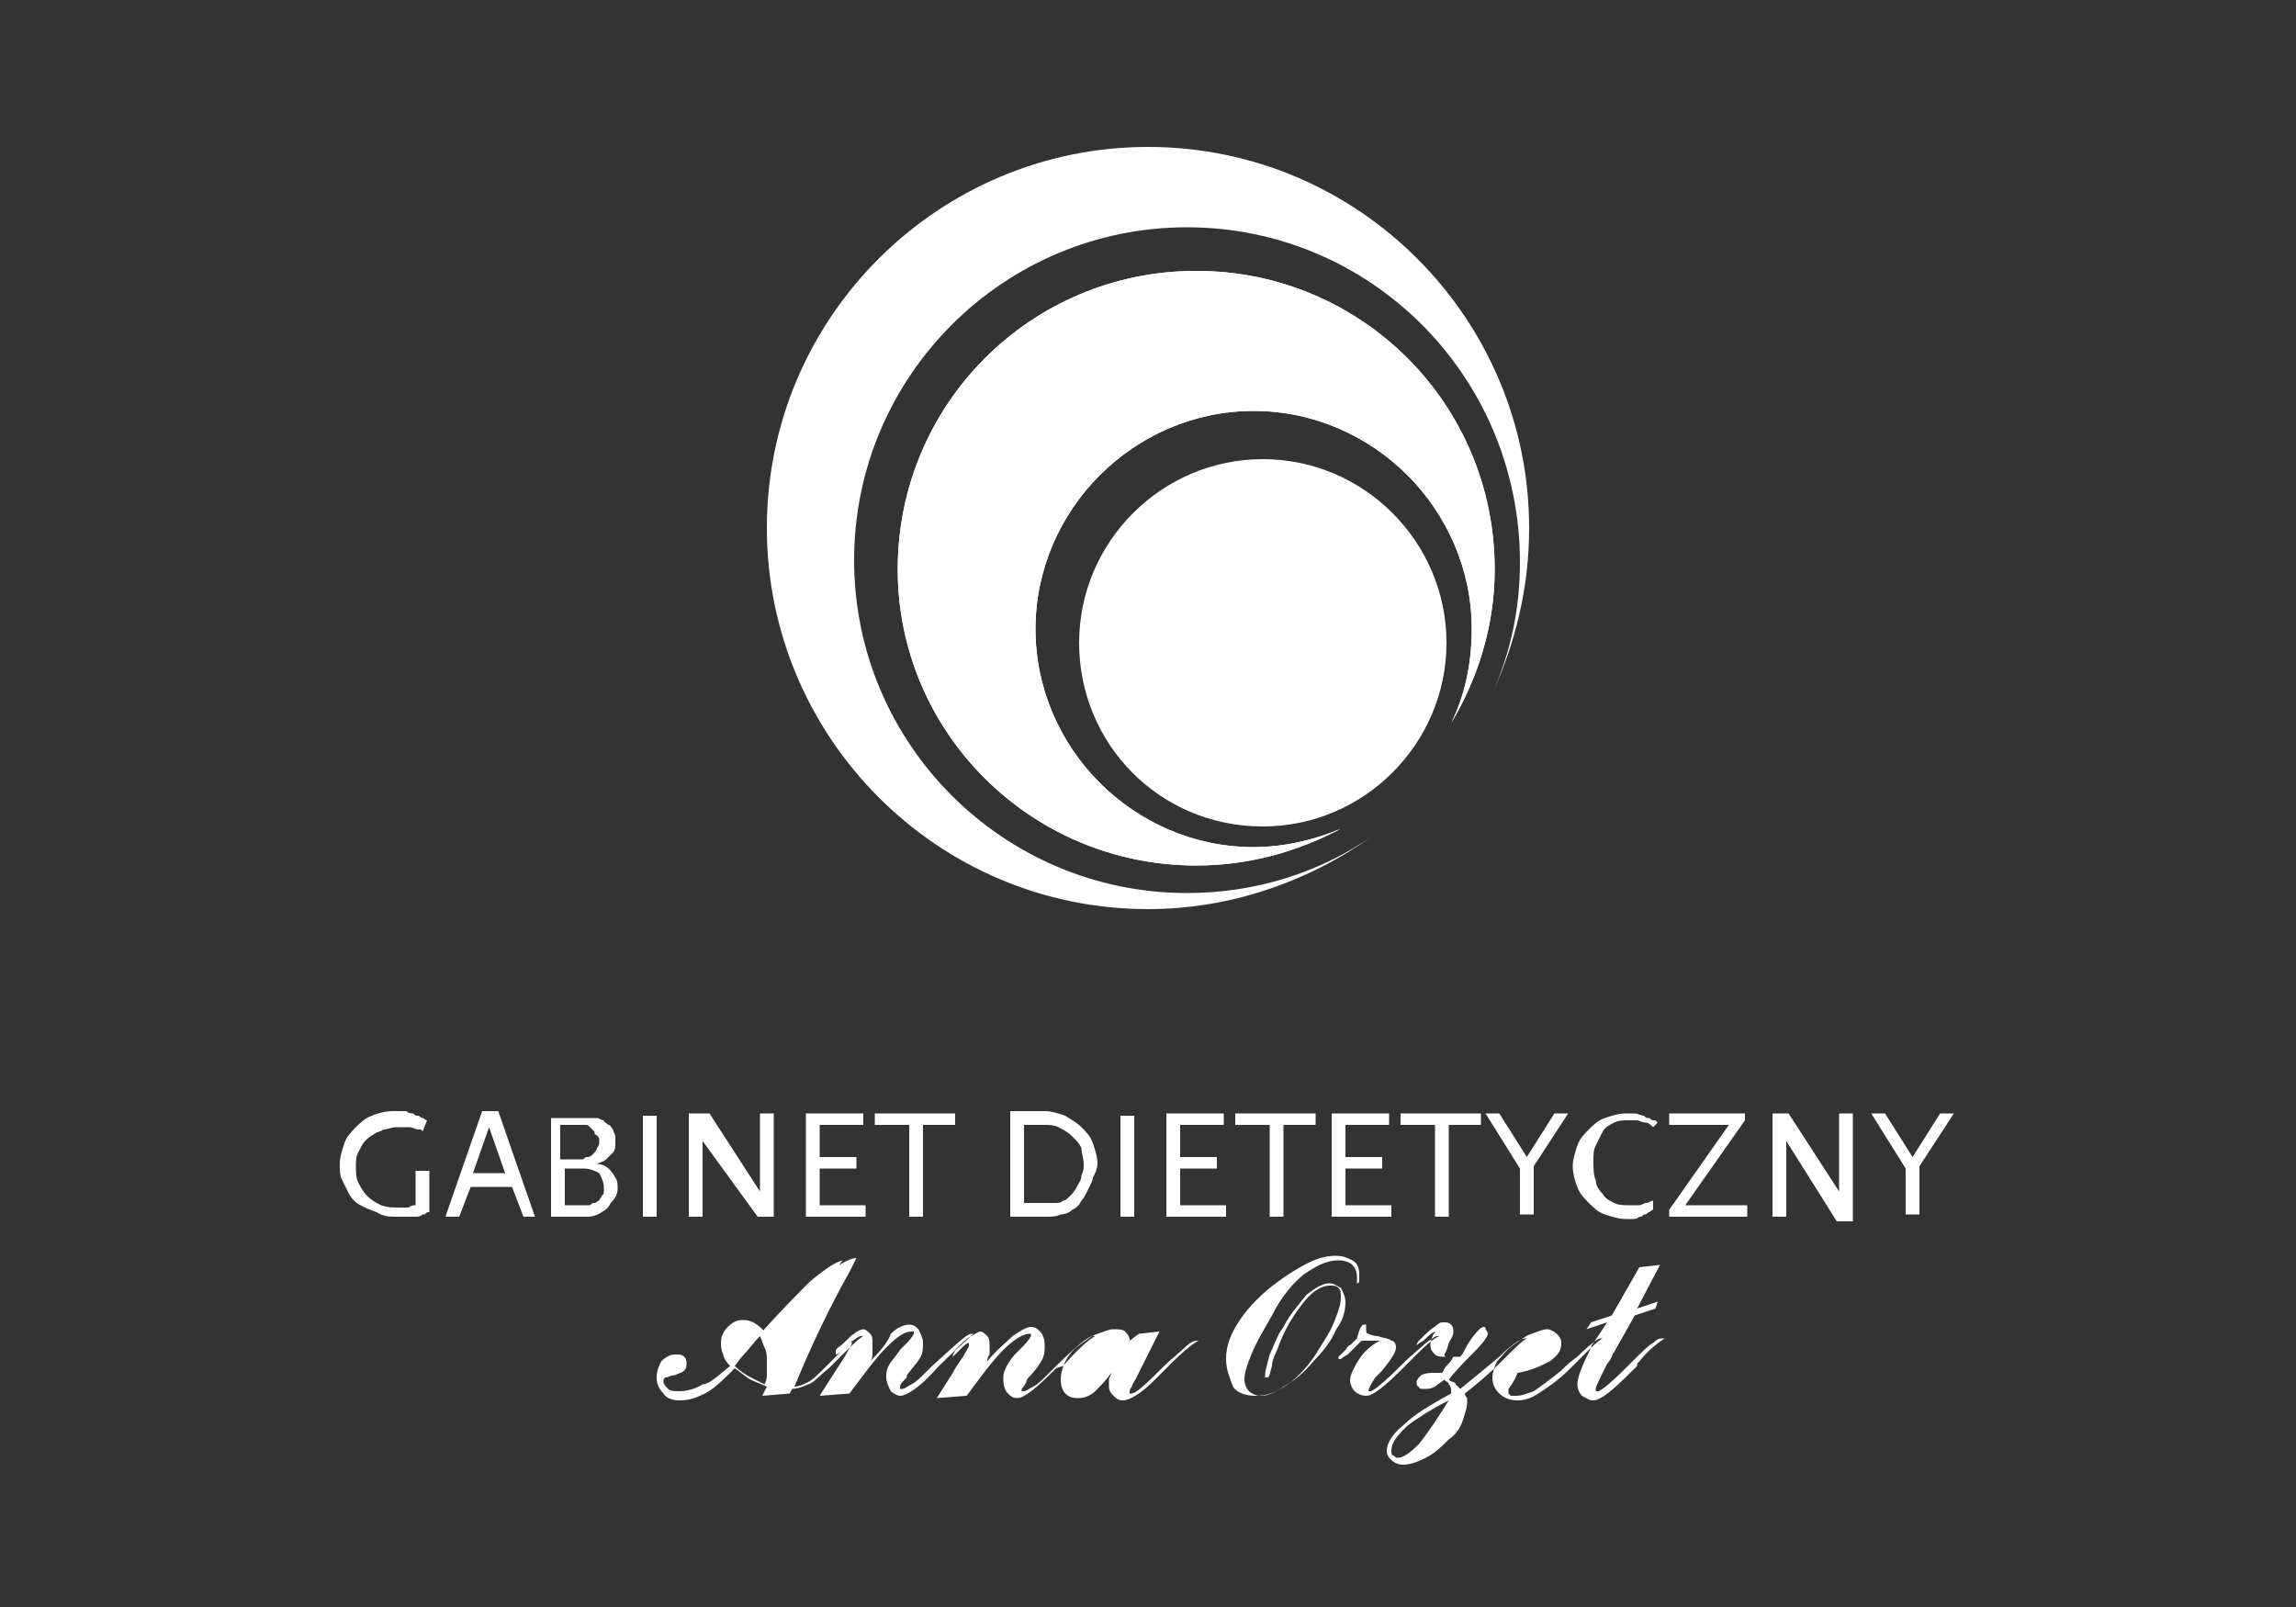
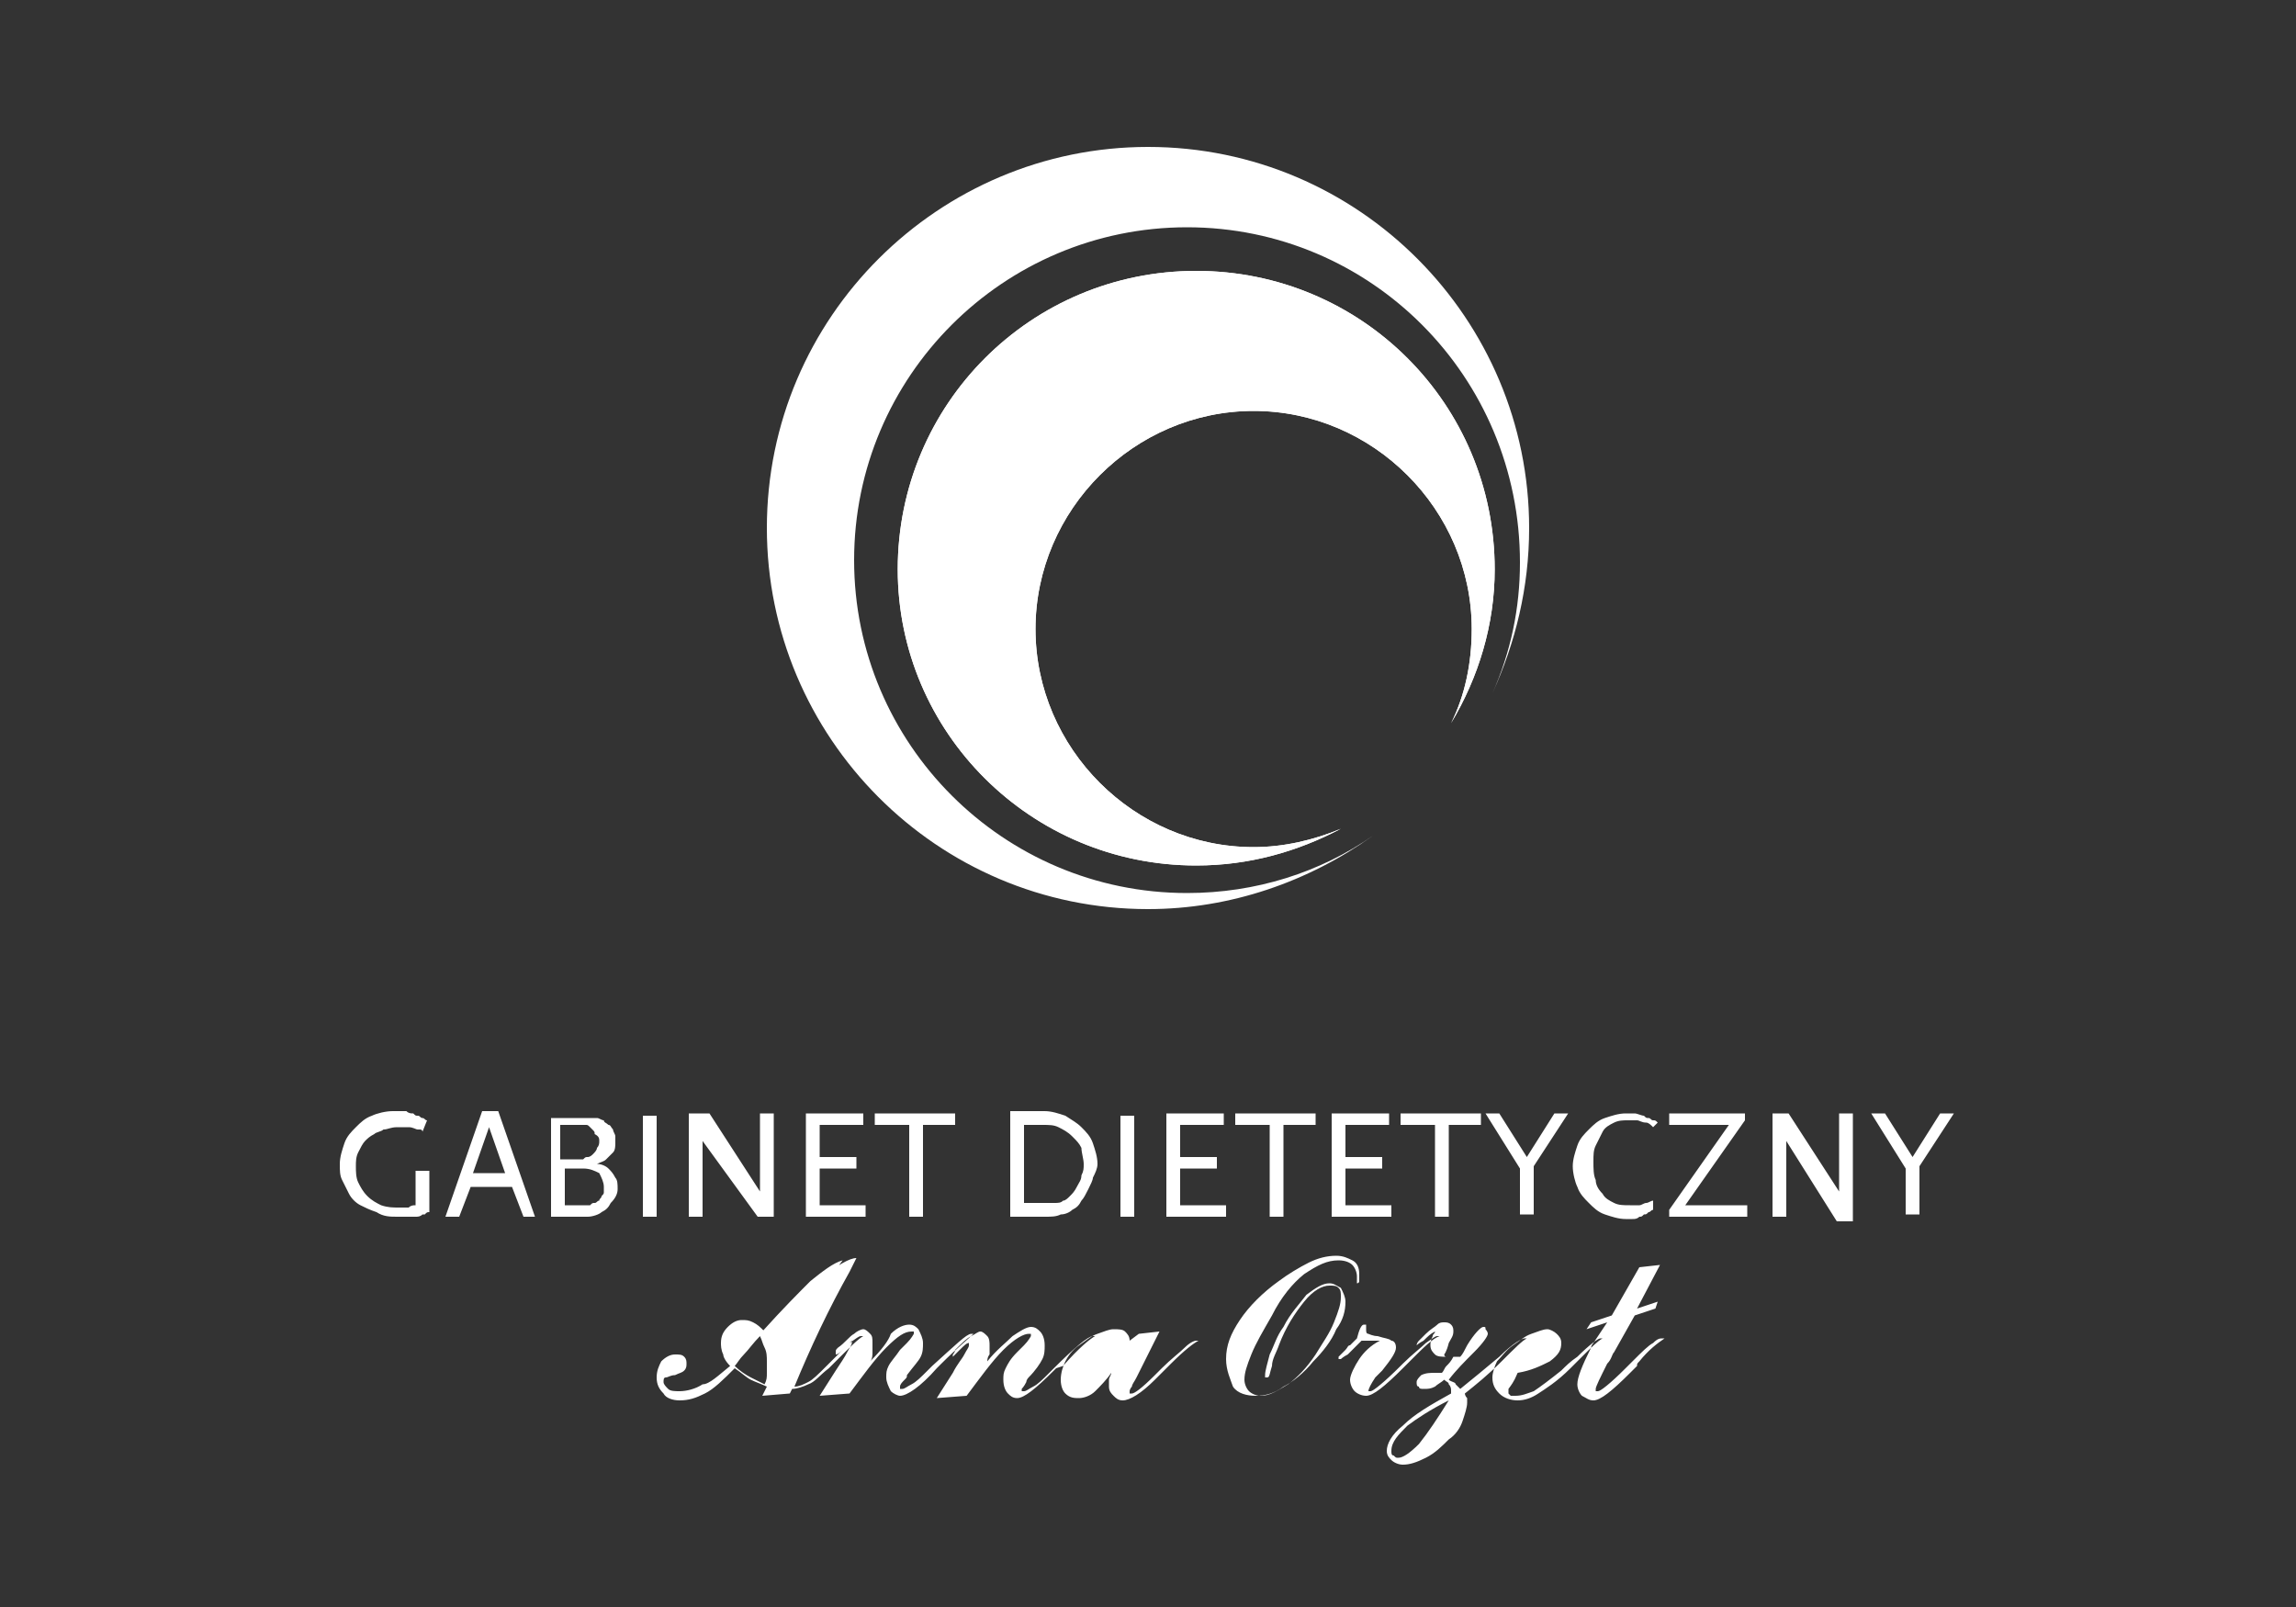
<svg xmlns="http://www.w3.org/2000/svg" version="1.1" x="0px" y="0px" viewBox="0 0 100 70" style="enable-background:new 0 0 100 70;" xml:space="preserve">
  <rect x="0" y="0" width="100" height="70" fill="#333333" stroke="none" />
  <style type="text/css">
	.st0{display:none;}
	.st1{display:inline;}
	.st2{fill:#FFFFFF;}
	.st3{fill-rule:evenodd;clip-rule:evenodd;fill:#FFFFFF;}
</style>
  <g id="Warstwa_1" class="st0">
    <rect x="0.1" y="0" class="st1" width="99.9" height="70.1" />
  </g>
  <g id="Warstwa_2">
    <g>
      <path class="st2" d="M18.7,52.8V51h-0.6v1.5c-0.1,0-0.2,0-0.3,0.1c-0.1,0-0.2,0-0.2,0c-0.1,0-0.1,0-0.2,0c-0.3,0-0.5,0-0.8-0.1    c-0.2-0.1-0.4-0.2-0.6-0.4c-0.2-0.2-0.3-0.4-0.4-0.6c-0.1-0.2-0.1-0.5-0.1-0.7c0-0.2,0-0.4,0.1-0.6c0.1-0.2,0.2-0.4,0.3-0.5    c0.1-0.1,0.2-0.2,0.4-0.3c0.1-0.1,0.3-0.1,0.4-0.2c0.2,0,0.3-0.1,0.6-0.1c0.2,0,0.4,0,0.5,0c0.2,0,0.3,0.1,0.4,0.1    c0,0,0.1,0,0.1,0c0,0,0.1,0,0.1,0.1l0.2-0.5c-0.1,0-0.1-0.1-0.2-0.1c-0.1,0-0.1-0.1-0.2-0.1c-0.1,0-0.1,0-0.2-0.1    c-0.1,0-0.2,0-0.3-0.1c-0.1,0-0.2,0-0.3,0c-0.1,0-0.2,0-0.3,0c-0.3,0-0.7,0.1-0.9,0.2c-0.3,0.1-0.5,0.3-0.7,0.5    c-0.2,0.2-0.4,0.4-0.5,0.7c-0.1,0.3-0.2,0.6-0.2,0.9c0,0.3,0,0.5,0.1,0.7c0.1,0.2,0.2,0.4,0.3,0.6c0.1,0.2,0.3,0.4,0.5,0.5    c0.2,0.1,0.4,0.2,0.7,0.3C16.7,53,17,53,17.3,53c0.1,0,0.3,0,0.4,0c0.1,0,0.3,0,0.4,0c0.1,0,0.2,0,0.3-0.1c0,0,0.1,0,0.1,0    C18.6,52.8,18.6,52.8,18.7,52.8L18.7,52.8z M23.3,53l-1.6-4.6H21L19.4,53H20l0.5-1.3h1.8l0.5,1.3H23.3L23.3,53z M22,51.1h-1.4    l0.7-2L22,51.1L22,51.1z M26.9,51.8c0-0.2,0-0.4-0.1-0.5c-0.1-0.2-0.2-0.3-0.3-0.4c-0.1-0.1-0.3-0.2-0.5-0.2    c0.2-0.1,0.3-0.1,0.4-0.2c0.1-0.1,0.2-0.2,0.3-0.3c0.1-0.1,0.1-0.3,0.1-0.4c0-0.1,0-0.2,0-0.3c0-0.1-0.1-0.2-0.1-0.3    c-0.1-0.1-0.1-0.2-0.2-0.2c-0.1-0.1-0.2-0.1-0.2-0.2c-0.1,0-0.2-0.1-0.3-0.1c-0.1,0-0.2,0-0.4,0H24V53h1.6c0.2,0,0.5-0.1,0.6-0.2    c0.2-0.1,0.3-0.2,0.4-0.4C26.8,52.2,26.9,52,26.9,51.8L26.9,51.8z M26.3,51.7c0,0.1,0,0.2,0,0.2c0,0.1,0,0.1-0.1,0.2    c0,0.1-0.1,0.1-0.1,0.2c-0.1,0-0.1,0.1-0.2,0.1c-0.1,0-0.1,0-0.2,0.1c-0.1,0-0.2,0-0.3,0h-0.8v-1.6h0.8c0.3,0,0.5,0.1,0.7,0.2    C26.2,51.3,26.3,51.5,26.3,51.7L26.3,51.7z M26.1,49.7c0,0.1,0,0.2-0.1,0.3c0,0.1-0.1,0.2-0.2,0.3c0,0-0.1,0.1-0.2,0.1    c-0.1,0-0.1,0-0.2,0.1c-0.1,0-0.2,0-0.3,0h-0.7V49h0.8c0.1,0,0.2,0,0.3,0s0.1,0,0.2,0.1c0,0,0.1,0.1,0.1,0.1    c0.1,0.1,0.1,0.1,0.1,0.2C26.1,49.5,26.1,49.6,26.1,49.7L26.1,49.7z M28.6,53v-4.4H28V53H28.6L28.6,53z M33.7,53v-4.5h-0.6v3.8    c0,0,0,0,0,0c0,0,0,0,0,0c0,0,0-0.1,0-0.1c0,0,0,0,0-0.1c0,0,0,0,0-0.1c0,0,0,0,0-0.1c0,0,0,0,0,0l-2.2-3.4H30V53h0.6v-3.8    c0,0,0,0.1,0,0.1c0,0,0,0,0,0.1c0,0,0,0,0,0c0,0,0,0,0,0.1c0,0,0,0.1,0,0.1c0,0,0,0,0,0.1L33,53H33.7L33.7,53z M37.7,53v-0.5h-2    v-1.6h1.6v-0.5h-1.6V49h1.9v-0.5h-2.5V53H37.7L37.7,53z M41.6,49v-0.5h-3.5V49h1.5v4h0.6v-4H41.6L41.6,49z M47.8,50.7    c0-0.3-0.1-0.6-0.2-0.9c-0.1-0.3-0.3-0.5-0.5-0.7c-0.2-0.2-0.4-0.3-0.7-0.5c-0.3-0.1-0.6-0.2-0.9-0.2h-1.5V53h1.5    c0.3,0,0.5,0,0.7-0.1c0.2,0,0.4-0.1,0.5-0.2c0.2-0.1,0.3-0.2,0.4-0.4c0.1-0.1,0.2-0.3,0.3-0.5c0.1-0.2,0.2-0.4,0.2-0.5    C47.7,51.1,47.8,50.9,47.8,50.7L47.8,50.7z M47.2,50.7c0,0.2,0,0.3-0.1,0.5c0,0.2-0.1,0.3-0.2,0.5s-0.2,0.3-0.3,0.4    c-0.1,0.1-0.2,0.2-0.3,0.2c-0.1,0.1-0.2,0.1-0.4,0.1c-0.1,0-0.3,0-0.5,0h-0.8V49h0.8c0.3,0,0.5,0,0.7,0.1c0.2,0.1,0.4,0.2,0.6,0.4    c0.2,0.2,0.3,0.3,0.4,0.5C47.1,50.2,47.2,50.5,47.2,50.7L47.2,50.7z M49.4,53v-4.4h-0.6V53H49.4L49.4,53z M53.4,53v-0.5h-2v-1.6    H53v-0.5h-1.6V49h1.9v-0.5h-2.5V53H53.4L53.4,53z M57.3,49v-0.5h-3.5V49h1.5v4h0.6v-4H57.3L57.3,49z M60.6,53v-0.5h-2v-1.6h1.6    v-0.5h-1.6V49h1.9v-0.5h-2.5V53H60.6L60.6,53z M64.5,49v-0.5H61V49h1.5v4h0.6v-4H64.5L64.5,49z M68.3,48.5h-0.6l-1.2,1.9l-1.2-1.9    h-0.6l1.5,2.4v2h0.6v-2.1L68.3,48.5L68.3,48.5z M72.2,48.9c-0.1-0.1-0.1-0.1-0.2-0.1c-0.1,0-0.1-0.1-0.2-0.1c-0.1,0-0.1,0-0.2-0.1    c-0.1,0-0.3-0.1-0.4-0.1c-0.1,0-0.3,0-0.4,0c-0.3,0-0.6,0.1-0.9,0.2c-0.3,0.1-0.5,0.3-0.7,0.5c-0.2,0.2-0.4,0.4-0.5,0.7    c-0.1,0.3-0.2,0.6-0.2,0.9c0,0.3,0.1,0.7,0.2,0.9c0.1,0.3,0.3,0.5,0.5,0.7c0.2,0.2,0.4,0.4,0.7,0.5c0.3,0.1,0.6,0.2,0.9,0.2    c0.1,0,0.2,0,0.3,0c0.1,0,0.2,0,0.3-0.1c0.1,0,0.1,0,0.2-0.1c0.1,0,0.1,0,0.2-0.1c0.1,0,0.1-0.1,0.2-0.1L72,52.3    c-0.1,0-0.2,0.1-0.3,0.1s-0.2,0.1-0.3,0.1c-0.1,0-0.2,0-0.4,0c-0.3,0-0.5,0-0.7-0.1c-0.2-0.1-0.4-0.2-0.5-0.4    c-0.2-0.2-0.3-0.4-0.3-0.6c-0.1-0.2-0.1-0.5-0.1-0.8c0-0.3,0-0.5,0.1-0.7c0.1-0.2,0.2-0.4,0.3-0.6c0.1-0.2,0.3-0.3,0.5-0.4    c0.2-0.1,0.4-0.1,0.6-0.1c0.1,0,0.3,0,0.4,0c0.1,0,0.2,0.1,0.4,0.1c0.1,0,0.2,0.1,0.3,0.2L72.2,48.9L72.2,48.9z M76.1,53v-0.5    h-2.7l2.6-3.7v-0.3h-3.3V49h2.6l-2.6,3.7V53H76.1L76.1,53z M80.7,53v-4.5h-0.6v3.8c0,0,0,0,0,0c0,0,0,0,0,0c0,0,0-0.1,0-0.1    c0,0,0,0,0-0.1c0,0,0,0,0-0.1c0,0,0,0,0-0.1c0,0,0,0,0,0l-2.2-3.4h-0.7V53h0.6v-3.8c0,0,0,0.1,0,0.1c0,0,0,0,0,0.1c0,0,0,0,0,0    c0,0,0,0,0,0.1c0,0,0,0.1,0,0.1c0,0,0,0,0,0.1l2.2,3.5H80.7L80.7,53z M85.1,48.5h-0.6l-1.2,1.9l-1.2-1.9h-0.6l1.5,2.4v2h0.6v-2.1    L85.1,48.5z" />
-       <path class="st2" d="M32,59.5c0.2,0.2,0.5,0.4,0.7,0.5c0.2,0.1,0.4,0.2,0.6,0.3c0.1-0.2,0.1-0.3,0.1-0.5c0-0.2,0-0.3,0-0.5    c0-0.2,0-0.4-0.1-0.6c-0.1-0.2-0.1-0.3-0.2-0.5c-0.3,0.3-0.5,0.6-0.7,0.8C32.2,59.2,32.1,59.4,32,59.5L32,59.5z M31.9,59.3    c-0.1-0.1-0.1-0.2-0.2-0.2c0-0.1-0.1-0.2-0.1-0.3c0-0.2,0.1-0.5,0.3-0.7c0.2-0.2,0.4-0.3,0.6-0.3c0.1,0,0.2,0,0.2,0.1    c0.1,0,0.1,0.1,0.2,0.2c-0.2,0.2-0.4,0.4-0.6,0.6C32.3,58.9,32.1,59.1,31.9,59.3L31.9,59.3z M33.6,59.7L33.6,59.7    c0-0.3,0-0.4,0-0.5c0-0.2,0-0.4-0.1-0.6c-0.1-0.2-0.2-0.4-0.3-0.6c0.9-1,1.6-1.7,2.1-2.2c0.5-0.4,1-0.8,1.4-0.9    c-0.6,0.8-1.1,1.6-1.6,2.4C34.6,58.1,34.1,58.9,33.6,59.7L33.6,59.7z M31.8,59.5c-0.2-0.2-0.3-0.4-0.3-0.5    c-0.1-0.2-0.1-0.4-0.1-0.5c0-0.3,0.1-0.5,0.3-0.7c0.2-0.2,0.4-0.3,0.6-0.3c0.2,0,0.3,0,0.5,0.1c0.2,0.1,0.3,0.2,0.5,0.4    c0.9-1,1.7-1.7,2.4-2.3c0.8-0.6,1.3-0.9,1.6-0.9c0,0,0,0,0,0c0,0,0,0,0,0c0,0-0.1,0.2-0.3,0.6c-0.9,1.6-1.7,3.3-2.4,5    c0.2,0,0.4-0.1,0.6-0.2c0.2-0.1,0.4-0.3,0.8-0.7c0.4-0.4,0.8-0.8,1-1c0.3-0.2,0.4-0.3,0.5-0.3c0,0,0,0,0,0c0,0,0,0,0.1,0    c-0.2,0.1-0.6,0.5-1.1,1c-0.2,0.2-0.3,0.3-0.4,0.4c-0.4,0.3-0.6,0.6-0.9,0.7c-0.2,0.1-0.5,0.2-0.7,0.2l-0.1,0.2l-1.2,0.1l0.2-0.4    c-0.2-0.1-0.5-0.2-0.7-0.3c-0.2-0.1-0.4-0.3-0.7-0.5c-0.5,0.5-0.9,0.9-1.3,1.1c-0.4,0.2-0.7,0.3-1.1,0.3c-0.3,0-0.6-0.1-0.7-0.3    c-0.2-0.2-0.3-0.4-0.3-0.7c0-0.3,0.1-0.5,0.2-0.7c0.2-0.2,0.4-0.3,0.6-0.3c0.2,0,0.3,0,0.4,0.1c0.1,0.1,0.1,0.2,0.1,0.3    c0,0.1,0,0.2-0.1,0.3c-0.1,0.1-0.2,0.1-0.4,0.2c-0.2,0-0.3,0.1-0.4,0.1c-0.1,0-0.1,0.1-0.1,0.2c0,0.1,0.1,0.2,0.2,0.3    c0.1,0.1,0.3,0.1,0.5,0.1c0.3,0,0.7-0.1,1-0.3C30.9,60.3,31.3,59.9,31.8,59.5L31.8,59.5z M37.9,59.3c0.1-0.1,0.1-0.3,0.1-0.4    c0-0.1,0-0.3,0-0.4c0-0.2,0-0.3-0.1-0.4c-0.1-0.1-0.2-0.2-0.3-0.2c-0.1,0-0.3,0.1-0.4,0.2c-0.2,0.1-0.4,0.4-0.7,0.6    c-0.1,0.1-0.1,0.1-0.1,0.2c0,0,0,0.1,0,0.1c0,0,0,0,0,0c0,0,0,0,0,0c0.1,0,0.2-0.1,0.4-0.3c0.2-0.2,0.3-0.3,0.3-0.3c0,0,0,0,0,0    c0,0,0,0,0,0.1c0,0.1-0.1,0.2-0.2,0.4c-0.1,0.2-0.3,0.5-0.5,0.8l-0.7,1.1l1.3-0.1c0.6-0.8,1.1-1.5,1.6-2c0.5-0.5,0.8-0.7,1.1-0.7    c0,0,0.1,0,0.1,0c0,0,0,0,0,0.1c0,0-0.1,0.2-0.3,0.4c-0.1,0.1-0.2,0.2-0.3,0.3c-0.2,0.3-0.4,0.5-0.5,0.7c-0.1,0.2-0.1,0.3-0.1,0.5    c0,0.2,0.1,0.4,0.2,0.6c0.1,0.1,0.3,0.2,0.4,0.2c0.3,0,0.9-0.4,1.6-1.2l0.1-0.1l0.1-0.1c0.7-0.7,1.2-1.1,1.4-1.3c0,0,0,0,0,0    c0,0-0.1,0-0.1,0c-0.2,0-0.7,0.5-1.7,1.4l-0.2,0.2c-0.3,0.3-0.5,0.5-0.7,0.6c-0.2,0.1-0.3,0.2-0.4,0.2c0,0-0.1,0-0.1,0    c0,0,0,0,0-0.1c0-0.1,0.1-0.2,0.2-0.3c0.1-0.1,0.1-0.1,0.1-0.2c0.3-0.4,0.5-0.6,0.6-0.8c0.1-0.2,0.1-0.4,0.1-0.6    c0-0.2-0.1-0.4-0.2-0.6c-0.1-0.1-0.2-0.2-0.4-0.2c-0.2,0-0.5,0.1-0.8,0.4C38.7,58.4,38.4,58.8,37.9,59.3L37.9,59.3z M43,59.3    c0.4-0.5,0.8-0.8,1.1-1.1c0.3-0.2,0.6-0.4,0.8-0.4c0.2,0,0.3,0.1,0.4,0.2c0.1,0.1,0.2,0.3,0.2,0.6c0,0.2,0,0.4-0.1,0.6    c-0.1,0.2-0.3,0.5-0.6,0.8c0,0-0.1,0.1-0.1,0.2c-0.1,0.2-0.2,0.3-0.2,0.3c0,0,0,0,0,0.1c0,0,0,0,0.1,0c0.1,0,0.2-0.1,0.4-0.2    c0.2-0.1,0.4-0.3,0.7-0.6l0.2-0.2c0.9-0.9,1.5-1.4,1.7-1.4c0,0,0,0,0.1,0c0,0,0,0,0,0c-0.2,0.1-0.7,0.5-1.4,1.3L46,59.6l-0.1,0.1    c-0.8,0.8-1.3,1.2-1.6,1.2c-0.2,0-0.3-0.1-0.4-0.2c-0.1-0.1-0.2-0.3-0.2-0.6c0-0.2,0-0.3,0.1-0.5c0.1-0.2,0.2-0.4,0.5-0.7    c0.1-0.1,0.2-0.2,0.3-0.3c0.2-0.2,0.3-0.4,0.3-0.4c0,0,0,0,0-0.1c0,0,0,0-0.1,0c-0.2,0-0.6,0.2-1.1,0.7c-0.5,0.5-1,1.2-1.6,2    l-1.3,0.1l0.7-1.1c0.2-0.4,0.4-0.6,0.5-0.8c0.1-0.2,0.2-0.3,0.2-0.4c0,0,0-0.1,0-0.1c0,0,0,0,0,0c-0.1,0-0.2,0.1-0.4,0.3    c-0.2,0.2-0.3,0.3-0.3,0.3c0,0,0,0,0,0c0,0,0,0,0,0c0,0,0-0.1,0-0.1c0,0,0.1-0.1,0.1-0.2c0.3-0.3,0.5-0.5,0.7-0.6    c0.2-0.1,0.3-0.2,0.4-0.2c0.1,0,0.2,0.1,0.3,0.2c0.1,0.1,0.1,0.3,0.1,0.4c0,0.1,0,0.3,0,0.4C43.1,59,43,59.1,43,59.3L43,59.3z     M49,58.4c0-0.1,0-0.2-0.1-0.3c-0.1-0.1-0.2-0.1-0.3-0.1c-0.1,0-0.3,0.1-0.4,0.3c-0.2,0.2-0.4,0.4-0.6,0.8    c-0.3,0.4-0.5,0.7-0.6,0.9c-0.1,0.2-0.2,0.4-0.2,0.5c0,0.1,0,0.1,0,0.1c0,0,0.1,0,0.1,0c0.1,0,0.3-0.1,0.5-0.2    c0.2-0.1,0.4-0.3,0.6-0.6c0.3-0.3,0.5-0.6,0.7-0.9C48.9,58.7,49,58.6,49,58.4L49,58.4z M49.2,58.4c0-0.2-0.1-0.3-0.2-0.4    c-0.1-0.1-0.3-0.1-0.5-0.1c-0.2,0-0.4,0.1-0.7,0.2c-0.3,0.1-0.5,0.3-0.8,0.5c-0.3,0.2-0.5,0.5-0.6,0.7c-0.1,0.2-0.2,0.5-0.2,0.8    c0,0.3,0.1,0.5,0.2,0.6c0.2,0.2,0.4,0.2,0.6,0.2c0.2,0,0.5-0.1,0.7-0.3c0.2-0.2,0.5-0.5,0.7-0.8c0,0.1-0.1,0.2-0.1,0.3    c0,0.1,0,0.2,0,0.3c0,0.2,0.1,0.3,0.2,0.4c0.1,0.1,0.2,0.2,0.4,0.2c0.3,0,0.8-0.3,1.4-0.9c0.1-0.1,0.2-0.2,0.3-0.3    c0.1-0.1,0.2-0.2,0.4-0.4c0.6-0.6,1-0.9,1.2-1c0,0,0,0,0,0c0,0-0.1,0-0.1,0c-0.1,0-0.3,0.1-0.5,0.3c-0.2,0.2-0.6,0.5-1,0.9    c-0.1,0.1-0.2,0.2-0.3,0.3c-0.6,0.6-0.9,0.8-1,0.8c0,0-0.1,0-0.1,0c0,0,0-0.1,0-0.1c0,0,0-0.1,0.1-0.2c0-0.1,0.1-0.2,0.2-0.4l1-2    l-0.9,0.1L49.2,58.4L49.2,58.4z M53.4,59.2c0-0.6,0.2-1.1,0.6-1.7c0.4-0.6,1-1.2,1.7-1.7c0.4-0.3,0.9-0.6,1.3-0.8    c0.4-0.2,0.8-0.3,1.2-0.3c0.3,0,0.5,0.1,0.7,0.2c0.2,0.1,0.3,0.3,0.3,0.6c0,0.1,0,0.2,0,0.3c0,0.1-0.1,0.1-0.1,0.1c0,0,0,0,0,0    c0,0,0,0,0-0.1c0,0,0,0,0-0.1c0-0.1,0-0.1,0-0.1c0-0.2-0.1-0.4-0.2-0.5c-0.1-0.1-0.3-0.2-0.6-0.2c-0.5,0-0.9,0.2-1.5,0.6    c-0.5,0.4-1,1-1.4,1.8C55,58,54.7,58.5,54.5,59c-0.2,0.5-0.3,0.8-0.3,1.1c0,0.2,0.1,0.4,0.2,0.5c0.1,0.1,0.3,0.2,0.5,0.2    c0.4,0,0.7-0.2,1.2-0.5c0.4-0.3,0.8-0.7,1.2-1.3c0.3-0.5,0.6-0.9,0.8-1.4c0.2-0.5,0.3-0.8,0.3-1.1c0-0.2,0-0.3-0.1-0.4    C58.2,56,58.1,56,57.9,56c-0.3,0-0.7,0.2-1.1,0.7c-0.4,0.5-0.8,1.1-1.1,1.9c-0.1,0.3-0.3,0.6-0.3,0.9c-0.1,0.3-0.1,0.5-0.2,0.5    c0,0,0,0-0.1,0c0,0,0-0.1,0-0.1c0-0.2,0.1-0.5,0.2-0.9c0.2-0.4,0.3-0.8,0.6-1.2c0.3-0.6,0.7-1,1-1.4c0.4-0.3,0.7-0.5,1-0.5    c0.2,0,0.3,0.1,0.5,0.2c0.1,0.2,0.2,0.4,0.2,0.6c0,0.4-0.1,0.8-0.4,1.2c-0.2,0.5-0.6,1-1,1.4c-0.4,0.5-0.9,0.9-1.3,1.1    c-0.4,0.3-0.8,0.4-1.2,0.4c-0.4,0-0.8-0.1-1-0.4C53.6,60.1,53.4,59.7,53.4,59.2L53.4,59.2z M60.1,58.4c-0.4,0.2-0.7,0.5-0.9,0.8    c-0.2,0.3-0.4,0.7-0.4,0.9c0,0.2,0.1,0.4,0.2,0.5c0.1,0.1,0.3,0.2,0.5,0.2c0.3,0,0.8-0.4,1.6-1.2l0.1-0.1c0.1-0.1,0.2-0.2,0.3-0.3    c0.5-0.5,0.9-0.9,1.2-1c0,0,0,0,0,0c0,0-0.1,0-0.1,0c-0.1,0-0.2,0.1-0.5,0.3c-0.2,0.2-0.6,0.5-1,0.9L61,59.5    c-0.7,0.7-1.2,1.1-1.3,1.1c0,0,0,0-0.1,0c0,0,0,0,0,0c0-0.1,0.1-0.3,0.3-0.6c0,0,0.1-0.1,0.1-0.1c0,0,0.1-0.1,0.2-0.2    c0.4-0.5,0.6-0.8,0.6-1c0-0.2-0.1-0.3-0.2-0.3c-0.1-0.1-0.3-0.1-0.6-0.2c-0.2,0-0.4-0.1-0.4-0.1c-0.1,0-0.1-0.1-0.1-0.2    c0,0,0,0,0-0.1c0,0,0,0,0,0c0-0.1,0-0.1,0-0.1c0,0,0,0-0.1,0c-0.1,0-0.2,0.2-0.3,0.6l0,0l-0.3,0.3c-0.1,0-0.1,0.1-0.2,0.2    c-0.2,0.2-0.3,0.3-0.3,0.3c0,0,0,0,0,0.1c0,0,0,0,0.1,0c0,0,0.1-0.1,0.3-0.2c0.1-0.1,0.2-0.2,0.2-0.2l0.4-0.4h0.2c0,0,0.1,0,0.1,0    c0,0,0,0,0,0c0,0,0.1,0,0.2,0C59.8,58.4,59.9,58.4,60.1,58.4L60.1,58.4z M63.2,60.7C63.2,60.7,63.2,60.7,63.2,60.7    c0-0.1,0-0.1,0-0.1c0-0.1,0-0.2-0.1-0.3c0-0.1-0.1-0.1-0.2-0.2c-0.1,0.1-0.3,0.2-0.4,0.3c-0.2,0.1-0.3,0.1-0.5,0.1    c-0.1,0-0.2,0-0.2-0.1c-0.1,0-0.1-0.1-0.1-0.2c0-0.1,0.1-0.2,0.2-0.3c0.2-0.1,0.4-0.1,0.6-0.1c0,0,0.1,0,0.1,0c0.1,0,0.1,0,0.2,0    c0.1-0.1,0.1-0.2,0.2-0.3c0.1-0.1,0.2-0.2,0.3-0.4c0,0,0,0,0,0c-0.1,0-0.2,0-0.3,0c-0.2,0-0.4,0-0.5-0.1c-0.1-0.1-0.2-0.2-0.2-0.4    c0-0.1,0-0.2,0.1-0.4c0-0.1,0.1-0.1,0.1-0.2c-0.2,0.1-0.3,0.2-0.5,0.4c-0.2,0.1-0.3,0.2-0.3,0.2c0,0,0,0,0,0c0,0,0,0,0,0    c0,0,0-0.1,0.1-0.2c0.1-0.1,0.2-0.2,0.3-0.3c0.2-0.2,0.4-0.3,0.5-0.4c0.1-0.1,0.2-0.1,0.3-0.1c0.1,0,0.2,0,0.3,0.1    c0.1,0.1,0.1,0.2,0.1,0.3c0,0.2-0.1,0.3-0.2,0.5C63,58.9,62.9,59,62.9,59c0,0,0,0.1,0.1,0.1c0,0,0.1,0,0.2,0c0.1,0,0.1,0,0.2,0    c0.1,0,0.1,0,0.2,0c0.1-0.1,0.2-0.3,0.3-0.5c0.3-0.5,0.6-0.8,0.7-0.8c0.1,0,0.1,0,0.1,0.1c0,0,0.1,0.1,0.1,0.2    c0,0.1-0.2,0.4-0.6,0.8c-0.4,0.4-0.8,0.8-1.1,1.2c0.1,0.1,0.3,0.1,0.3,0.2c0.1,0.1,0.1,0.1,0.2,0.2c0.5-0.4,1.1-0.9,1.7-1.4    c0.6-0.6,1-0.8,1.1-0.8c0,0,0,0,0.1,0c0,0,0,0,0,0c-0.2,0.1-0.5,0.4-1.1,1c-0.6,0.6-1.1,1-1.6,1.4c0,0,0,0.1,0.1,0.2    c0,0.1,0,0.1,0,0.2c0,0.2-0.1,0.5-0.2,0.8c-0.1,0.3-0.3,0.6-0.6,0.8c-0.3,0.3-0.6,0.6-1,0.8c-0.4,0.2-0.7,0.3-1,0.3    c-0.2,0-0.4-0.1-0.5-0.2c-0.1-0.1-0.2-0.2-0.2-0.4c0-0.3,0.2-0.7,0.7-1.1C61.6,61.6,62.3,61.2,63.2,60.7L63.2,60.7z M63.1,61    c-0.8,0.4-1.4,0.8-1.8,1.1c-0.4,0.4-0.7,0.7-0.7,1.1c0,0.1,0,0.2,0.1,0.2c0.1,0.1,0.1,0.1,0.2,0.1c0.2,0,0.5-0.2,0.9-0.6    C62.2,62.4,62.6,61.8,63.1,61L63.1,61z M66.1,59.8c0.6-0.1,1-0.3,1.4-0.5c0.4-0.3,0.5-0.5,0.5-0.8c0-0.2-0.1-0.3-0.2-0.4    c-0.1-0.1-0.3-0.2-0.4-0.2c-0.2,0-0.4,0.1-0.7,0.2c-0.3,0.1-0.5,0.3-0.8,0.5c-0.3,0.2-0.5,0.5-0.7,0.7c-0.1,0.2-0.2,0.5-0.2,0.7    c0,0.3,0.1,0.5,0.3,0.7c0.2,0.2,0.5,0.3,0.8,0.3c0.3,0,0.6-0.1,0.9-0.3c0.3-0.2,0.8-0.5,1.4-1.1c0.1-0.1,0.3-0.3,0.5-0.5    c0.4-0.4,0.7-0.7,0.9-0.8c0,0,0,0-0.1,0c0,0,0,0,0,0c-0.1,0-0.5,0.3-1,0.8c-0.3,0.2-0.5,0.4-0.7,0.6c-0.5,0.4-0.9,0.7-1.2,0.9    c-0.3,0.1-0.5,0.2-0.8,0.2c-0.1,0-0.2,0-0.2,0c0,0-0.1-0.1-0.1-0.1c0-0.1,0-0.1,0-0.2C66,60.1,66,60,66.1,59.8L66.1,59.8z     M66.1,59.6c0.4-0.1,0.7-0.2,1-0.5c0.3-0.3,0.5-0.6,0.5-0.8c0-0.1,0-0.1-0.1-0.2c0-0.1-0.1-0.1-0.1-0.1c-0.2,0-0.4,0.2-0.6,0.5    C66.5,58.8,66.3,59.2,66.1,59.6L66.1,59.6z M70,57.6l-0.9,0.3l0.2-0.3l0.9-0.3l1.2-2.1l0.9-0.1l-1,1.9l0.9-0.3L72.1,57l-0.9,0.3    l-0.9,1.6c-0.1,0.1-0.1,0.3-0.3,0.5c-0.3,0.6-0.5,1-0.5,1.1c0,0,0,0.1,0,0.1c0,0,0.1,0,0.1,0c0.1,0,0.5-0.3,1.2-1    c0.1-0.1,0.3-0.3,0.3-0.3c0.4-0.4,0.7-0.7,0.9-0.8c0.2-0.2,0.3-0.2,0.4-0.2c0,0,0,0,0.1,0c0,0,0,0,0,0c-0.3,0.2-0.7,0.5-1.1,1    c-0.1,0.1-0.1,0.1-0.1,0.2c-0.1,0.1-0.1,0.1-0.3,0.3c-0.8,0.8-1.3,1.2-1.6,1.2c-0.2,0-0.3-0.1-0.5-0.2c-0.1-0.1-0.2-0.3-0.2-0.5    c0-0.3,0.2-0.8,0.6-1.6c0-0.1,0.1-0.2,0.1-0.2L70,57.6z" />
+       <path class="st2" d="M32,59.5c0.2,0.2,0.5,0.4,0.7,0.5c0.2,0.1,0.4,0.2,0.6,0.3c0.1-0.2,0.1-0.3,0.1-0.5c0-0.2,0-0.3,0-0.5    c0-0.2,0-0.4-0.1-0.6c-0.1-0.2-0.1-0.3-0.2-0.5c-0.3,0.3-0.5,0.6-0.7,0.8C32.2,59.2,32.1,59.4,32,59.5L32,59.5z M31.9,59.3    c-0.1-0.1-0.1-0.2-0.2-0.2c0-0.1-0.1-0.2-0.1-0.3c0-0.2,0.1-0.5,0.3-0.7c0.2-0.2,0.4-0.3,0.6-0.3c0.1,0,0.2,0,0.2,0.1    c0.1,0,0.1,0.1,0.2,0.2c-0.2,0.2-0.4,0.4-0.6,0.6C32.3,58.9,32.1,59.1,31.9,59.3L31.9,59.3z M33.6,59.7L33.6,59.7    c0-0.3,0-0.4,0-0.5c0-0.2,0-0.4-0.1-0.6c-0.1-0.2-0.2-0.4-0.3-0.6c0.9-1,1.6-1.7,2.1-2.2c0.5-0.4,1-0.8,1.4-0.9    c-0.6,0.8-1.1,1.6-1.6,2.4C34.6,58.1,34.1,58.9,33.6,59.7L33.6,59.7z M31.8,59.5c-0.2-0.2-0.3-0.4-0.3-0.5    c-0.1-0.2-0.1-0.4-0.1-0.5c0-0.3,0.1-0.5,0.3-0.7c0.2-0.2,0.4-0.3,0.6-0.3c0.2,0,0.3,0,0.5,0.1c0.2,0.1,0.3,0.2,0.5,0.4    c0.9-1,1.7-1.7,2.4-2.3c0.8-0.6,1.3-0.9,1.6-0.9c0,0,0,0,0,0c0,0,0,0,0,0c0,0-0.1,0.2-0.3,0.6c-0.9,1.6-1.7,3.3-2.4,5    c0.2,0,0.4-0.1,0.6-0.2c0.2-0.1,0.4-0.3,0.8-0.7c0.4-0.4,0.8-0.8,1-1c0.3-0.2,0.4-0.3,0.5-0.3c0,0,0,0,0,0c0,0,0,0,0.1,0    c-0.2,0.1-0.6,0.5-1.1,1c-0.2,0.2-0.3,0.3-0.4,0.4c-0.4,0.3-0.6,0.6-0.9,0.7c-0.2,0.1-0.5,0.2-0.7,0.2l-0.1,0.2l-1.2,0.1l0.2-0.4    c-0.2-0.1-0.5-0.2-0.7-0.3c-0.2-0.1-0.4-0.3-0.7-0.5c-0.5,0.5-0.9,0.9-1.3,1.1c-0.4,0.2-0.7,0.3-1.1,0.3c-0.3,0-0.6-0.1-0.7-0.3    c-0.2-0.2-0.3-0.4-0.3-0.7c0-0.3,0.1-0.5,0.2-0.7c0.2-0.2,0.4-0.3,0.6-0.3c0.2,0,0.3,0,0.4,0.1c0.1,0.1,0.1,0.2,0.1,0.3    c0,0.1,0,0.2-0.1,0.3c-0.1,0.1-0.2,0.1-0.4,0.2c-0.2,0-0.3,0.1-0.4,0.1c-0.1,0-0.1,0.1-0.1,0.2c0,0.1,0.1,0.2,0.2,0.3    c0.1,0.1,0.3,0.1,0.5,0.1c0.3,0,0.7-0.1,1-0.3C30.9,60.3,31.3,59.9,31.8,59.5L31.8,59.5z M37.9,59.3c0.1-0.1,0.1-0.3,0.1-0.4    c0-0.1,0-0.3,0-0.4c0-0.2,0-0.3-0.1-0.4c-0.1-0.1-0.2-0.2-0.3-0.2c-0.1,0-0.3,0.1-0.4,0.2c-0.2,0.1-0.4,0.4-0.7,0.6    c-0.1,0.1-0.1,0.1-0.1,0.2c0,0,0,0.1,0,0.1c0,0,0,0,0,0c0,0,0,0,0,0c0.1,0,0.2-0.1,0.4-0.3c0.2-0.2,0.3-0.3,0.3-0.3c0,0,0,0,0,0    c0,0,0,0,0,0.1c0,0.1-0.1,0.2-0.2,0.4c-0.1,0.2-0.3,0.5-0.5,0.8l-0.7,1.1l1.3-0.1c0.6-0.8,1.1-1.5,1.6-2c0.5-0.5,0.8-0.7,1.1-0.7    c0,0,0.1,0,0.1,0c0,0,0,0,0,0.1c0,0-0.1,0.2-0.3,0.4c-0.1,0.1-0.2,0.2-0.3,0.3c-0.2,0.3-0.4,0.5-0.5,0.7c-0.1,0.2-0.1,0.3-0.1,0.5    c0,0.2,0.1,0.4,0.2,0.6c0.1,0.1,0.3,0.2,0.4,0.2c0.3,0,0.9-0.4,1.6-1.2l0.1-0.1l0.1-0.1c0.7-0.7,1.2-1.1,1.4-1.3c0,0,0,0,0,0    c0,0-0.1,0-0.1,0c-0.2,0-0.7,0.5-1.7,1.4l-0.2,0.2c-0.3,0.3-0.5,0.5-0.7,0.6c-0.2,0.1-0.3,0.2-0.4,0.2c0,0-0.1,0-0.1,0    c0,0,0,0,0-0.1c0-0.1,0.1-0.2,0.2-0.3c0.1-0.1,0.1-0.1,0.1-0.2c0.3-0.4,0.5-0.6,0.6-0.8c0.1-0.2,0.1-0.4,0.1-0.6    c0-0.2-0.1-0.4-0.2-0.6c-0.1-0.1-0.2-0.2-0.4-0.2c-0.2,0-0.5,0.1-0.8,0.4C38.7,58.4,38.4,58.8,37.9,59.3L37.9,59.3z M43,59.3    c0.4-0.5,0.8-0.8,1.1-1.1c0.3-0.2,0.6-0.4,0.8-0.4c0.2,0,0.3,0.1,0.4,0.2c0.1,0.1,0.2,0.3,0.2,0.6c0,0.2,0,0.4-0.1,0.6    c-0.1,0.2-0.3,0.5-0.6,0.8c0,0-0.1,0.1-0.1,0.2c-0.1,0.2-0.2,0.3-0.2,0.3c0,0,0,0,0,0.1c0,0,0,0,0.1,0c0.1,0,0.2-0.1,0.4-0.2    c0.2-0.1,0.4-0.3,0.7-0.6l0.2-0.2c0.9-0.9,1.5-1.4,1.7-1.4c0,0,0,0,0.1,0c0,0,0,0,0,0c-0.2,0.1-0.7,0.5-1.4,1.3L46,59.6l-0.1,0.1    c-0.8,0.8-1.3,1.2-1.6,1.2c-0.2,0-0.3-0.1-0.4-0.2c-0.1-0.1-0.2-0.3-0.2-0.6c0-0.2,0-0.3,0.1-0.5c0.1-0.2,0.2-0.4,0.5-0.7    c0.1-0.1,0.2-0.2,0.3-0.3c0.2-0.2,0.3-0.4,0.3-0.4c0,0,0,0,0-0.1c0,0,0,0-0.1,0c-0.2,0-0.6,0.2-1.1,0.7c-0.5,0.5-1,1.2-1.6,2    l-1.3,0.1l0.7-1.1c0.2-0.4,0.4-0.6,0.5-0.8c0.1-0.2,0.2-0.3,0.2-0.4c0,0,0-0.1,0-0.1c0,0,0,0,0,0c-0.1,0-0.2,0.1-0.4,0.3    c-0.2,0.2-0.3,0.3-0.3,0.3c0,0,0,0,0,0c0,0,0,0,0,0c0,0,0-0.1,0-0.1c0,0,0.1-0.1,0.1-0.2c0.3-0.3,0.5-0.5,0.7-0.6    c0.2-0.1,0.3-0.2,0.4-0.2c0.1,0,0.2,0.1,0.3,0.2c0.1,0.1,0.1,0.3,0.1,0.4c0,0.1,0,0.3,0,0.4C43.1,59,43,59.1,43,59.3L43,59.3z     M49,58.4c0-0.1,0-0.2-0.1-0.3c-0.1-0.1-0.2-0.1-0.3-0.1c-0.1,0-0.3,0.1-0.4,0.3c-0.2,0.2-0.4,0.4-0.6,0.8    c-0.3,0.4-0.5,0.7-0.6,0.9c-0.1,0.2-0.2,0.4-0.2,0.5c0,0.1,0,0.1,0,0.1c0,0,0.1,0,0.1,0c0.1,0,0.3-0.1,0.5-0.2    c0.2-0.1,0.4-0.3,0.6-0.6c0.3-0.3,0.5-0.6,0.7-0.9C48.9,58.7,49,58.6,49,58.4L49,58.4z M49.2,58.4c0-0.2-0.1-0.3-0.2-0.4    c-0.1-0.1-0.3-0.1-0.5-0.1c-0.2,0-0.4,0.1-0.7,0.2c-0.3,0.1-0.5,0.3-0.8,0.5c-0.3,0.2-0.5,0.5-0.6,0.7c-0.1,0.2-0.2,0.5-0.2,0.8    c0,0.3,0.1,0.5,0.2,0.6c0.2,0.2,0.4,0.2,0.6,0.2c0.2,0,0.5-0.1,0.7-0.3c0.2-0.2,0.5-0.5,0.7-0.8c0,0.1-0.1,0.2-0.1,0.3    c0,0.1,0,0.2,0,0.3c0,0.2,0.1,0.3,0.2,0.4c0.1,0.1,0.2,0.2,0.4,0.2c0.3,0,0.8-0.3,1.4-0.9c0.1-0.1,0.2-0.2,0.3-0.3    c0.1-0.1,0.2-0.2,0.4-0.4c0.6-0.6,1-0.9,1.2-1c0,0,0,0,0,0c0,0-0.1,0-0.1,0c-0.1,0-0.3,0.1-0.5,0.3c-0.2,0.2-0.6,0.5-1,0.9    c-0.1,0.1-0.2,0.2-0.3,0.3c-0.6,0.6-0.9,0.8-1,0.8c0,0-0.1,0-0.1,0c0,0,0-0.1,0-0.1c0,0,0-0.1,0.1-0.2c0-0.1,0.1-0.2,0.2-0.4l1-2    l-0.9,0.1L49.2,58.4L49.2,58.4z M53.4,59.2c0-0.6,0.2-1.1,0.6-1.7c0.4-0.6,1-1.2,1.7-1.7c0.4-0.3,0.9-0.6,1.3-0.8    c0.4-0.2,0.8-0.3,1.2-0.3c0.3,0,0.5,0.1,0.7,0.2c0.2,0.1,0.3,0.3,0.3,0.6c0,0.1,0,0.2,0,0.3c0,0.1-0.1,0.1-0.1,0.1c0,0,0,0,0,0    c0,0,0,0,0-0.1c0,0,0,0,0-0.1c0-0.1,0-0.1,0-0.1c0-0.2-0.1-0.4-0.2-0.5c-0.1-0.1-0.3-0.2-0.6-0.2c-0.5,0-0.9,0.2-1.5,0.6    c-0.5,0.4-1,1-1.4,1.8C55,58,54.7,58.5,54.5,59c-0.2,0.5-0.3,0.8-0.3,1.1c0,0.2,0.1,0.4,0.2,0.5c0.1,0.1,0.3,0.2,0.5,0.2    c0.4,0,0.7-0.2,1.2-0.5c0.4-0.3,0.8-0.7,1.2-1.3c0.3-0.5,0.6-0.9,0.8-1.4c0.2-0.5,0.3-0.8,0.3-1.1c0-0.2,0-0.3-0.1-0.4    C58.2,56,58.1,56,57.9,56c-0.3,0-0.7,0.2-1.1,0.7c-0.4,0.5-0.8,1.1-1.1,1.9c-0.1,0.3-0.3,0.6-0.3,0.9c-0.1,0.3-0.1,0.5-0.2,0.5    c0,0,0,0-0.1,0c0,0,0-0.1,0-0.1c0-0.2,0.1-0.5,0.2-0.9c0.2-0.4,0.3-0.8,0.6-1.2c0.3-0.6,0.7-1,1-1.4c0.4-0.3,0.7-0.5,1-0.5    c0.2,0,0.3,0.1,0.5,0.2c0.1,0.2,0.2,0.4,0.2,0.6c0,0.4-0.1,0.8-0.4,1.2c-0.2,0.5-0.6,1-1,1.4c-0.4,0.5-0.9,0.9-1.3,1.1    c-0.4,0.3-0.8,0.4-1.2,0.4c-0.4,0-0.8-0.1-1-0.4C53.6,60.1,53.4,59.7,53.4,59.2L53.4,59.2z M60.1,58.4c-0.4,0.2-0.7,0.5-0.9,0.8    c-0.2,0.3-0.4,0.7-0.4,0.9c0,0.2,0.1,0.4,0.2,0.5c0.1,0.1,0.3,0.2,0.5,0.2c0.3,0,0.8-0.4,1.6-1.2l0.1-0.1c0.1-0.1,0.2-0.2,0.3-0.3    c0.5-0.5,0.9-0.9,1.2-1c0,0,0,0,0,0c0,0-0.1,0-0.1,0c-0.1,0-0.2,0.1-0.5,0.3c-0.2,0.2-0.6,0.5-1,0.9L61,59.5    c-0.7,0.7-1.2,1.1-1.3,1.1c0,0,0,0-0.1,0c0,0,0,0,0,0c0-0.1,0.1-0.3,0.3-0.6c0,0,0.1-0.1,0.1-0.1c0,0,0.1-0.1,0.2-0.2    c0.4-0.5,0.6-0.8,0.6-1c0-0.2-0.1-0.3-0.2-0.3c-0.1-0.1-0.3-0.1-0.6-0.2c-0.2,0-0.4-0.1-0.4-0.1c-0.1,0-0.1-0.1-0.1-0.2    c0,0,0,0,0-0.1c0,0,0,0,0,0c0-0.1,0-0.1,0-0.1c0,0,0,0-0.1,0c-0.1,0-0.2,0.2-0.3,0.6l0,0l-0.3,0.3c-0.1,0-0.1,0.1-0.2,0.2    c-0.2,0.2-0.3,0.3-0.3,0.3c0,0,0,0,0,0.1c0,0,0,0,0.1,0c0,0,0.1-0.1,0.3-0.2c0.1-0.1,0.2-0.2,0.2-0.2l0.4-0.4h0.2c0,0,0.1,0,0.1,0    c0,0,0,0,0,0C59.8,58.4,59.9,58.4,60.1,58.4L60.1,58.4z M63.2,60.7C63.2,60.7,63.2,60.7,63.2,60.7    c0-0.1,0-0.1,0-0.1c0-0.1,0-0.2-0.1-0.3c0-0.1-0.1-0.1-0.2-0.2c-0.1,0.1-0.3,0.2-0.4,0.3c-0.2,0.1-0.3,0.1-0.5,0.1    c-0.1,0-0.2,0-0.2-0.1c-0.1,0-0.1-0.1-0.1-0.2c0-0.1,0.1-0.2,0.2-0.3c0.2-0.1,0.4-0.1,0.6-0.1c0,0,0.1,0,0.1,0c0.1,0,0.1,0,0.2,0    c0.1-0.1,0.1-0.2,0.2-0.3c0.1-0.1,0.2-0.2,0.3-0.4c0,0,0,0,0,0c-0.1,0-0.2,0-0.3,0c-0.2,0-0.4,0-0.5-0.1c-0.1-0.1-0.2-0.2-0.2-0.4    c0-0.1,0-0.2,0.1-0.4c0-0.1,0.1-0.1,0.1-0.2c-0.2,0.1-0.3,0.2-0.5,0.4c-0.2,0.1-0.3,0.2-0.3,0.2c0,0,0,0,0,0c0,0,0,0,0,0    c0,0,0-0.1,0.1-0.2c0.1-0.1,0.2-0.2,0.3-0.3c0.2-0.2,0.4-0.3,0.5-0.4c0.1-0.1,0.2-0.1,0.3-0.1c0.1,0,0.2,0,0.3,0.1    c0.1,0.1,0.1,0.2,0.1,0.3c0,0.2-0.1,0.3-0.2,0.5C63,58.9,62.9,59,62.9,59c0,0,0,0.1,0.1,0.1c0,0,0.1,0,0.2,0c0.1,0,0.1,0,0.2,0    c0.1,0,0.1,0,0.2,0c0.1-0.1,0.2-0.3,0.3-0.5c0.3-0.5,0.6-0.8,0.7-0.8c0.1,0,0.1,0,0.1,0.1c0,0,0.1,0.1,0.1,0.2    c0,0.1-0.2,0.4-0.6,0.8c-0.4,0.4-0.8,0.8-1.1,1.2c0.1,0.1,0.3,0.1,0.3,0.2c0.1,0.1,0.1,0.1,0.2,0.2c0.5-0.4,1.1-0.9,1.7-1.4    c0.6-0.6,1-0.8,1.1-0.8c0,0,0,0,0.1,0c0,0,0,0,0,0c-0.2,0.1-0.5,0.4-1.1,1c-0.6,0.6-1.1,1-1.6,1.4c0,0,0,0.1,0.1,0.2    c0,0.1,0,0.1,0,0.2c0,0.2-0.1,0.5-0.2,0.8c-0.1,0.3-0.3,0.6-0.6,0.8c-0.3,0.3-0.6,0.6-1,0.8c-0.4,0.2-0.7,0.3-1,0.3    c-0.2,0-0.4-0.1-0.5-0.2c-0.1-0.1-0.2-0.2-0.2-0.4c0-0.3,0.2-0.7,0.7-1.1C61.6,61.6,62.3,61.2,63.2,60.7L63.2,60.7z M63.1,61    c-0.8,0.4-1.4,0.8-1.8,1.1c-0.4,0.4-0.7,0.7-0.7,1.1c0,0.1,0,0.2,0.1,0.2c0.1,0.1,0.1,0.1,0.2,0.1c0.2,0,0.5-0.2,0.9-0.6    C62.2,62.4,62.6,61.8,63.1,61L63.1,61z M66.1,59.8c0.6-0.1,1-0.3,1.4-0.5c0.4-0.3,0.5-0.5,0.5-0.8c0-0.2-0.1-0.3-0.2-0.4    c-0.1-0.1-0.3-0.2-0.4-0.2c-0.2,0-0.4,0.1-0.7,0.2c-0.3,0.1-0.5,0.3-0.8,0.5c-0.3,0.2-0.5,0.5-0.7,0.7c-0.1,0.2-0.2,0.5-0.2,0.7    c0,0.3,0.1,0.5,0.3,0.7c0.2,0.2,0.5,0.3,0.8,0.3c0.3,0,0.6-0.1,0.9-0.3c0.3-0.2,0.8-0.5,1.4-1.1c0.1-0.1,0.3-0.3,0.5-0.5    c0.4-0.4,0.7-0.7,0.9-0.8c0,0,0,0-0.1,0c0,0,0,0,0,0c-0.1,0-0.5,0.3-1,0.8c-0.3,0.2-0.5,0.4-0.7,0.6c-0.5,0.4-0.9,0.7-1.2,0.9    c-0.3,0.1-0.5,0.2-0.8,0.2c-0.1,0-0.2,0-0.2,0c0,0-0.1-0.1-0.1-0.1c0-0.1,0-0.1,0-0.2C66,60.1,66,60,66.1,59.8L66.1,59.8z     M66.1,59.6c0.4-0.1,0.7-0.2,1-0.5c0.3-0.3,0.5-0.6,0.5-0.8c0-0.1,0-0.1-0.1-0.2c0-0.1-0.1-0.1-0.1-0.1c-0.2,0-0.4,0.2-0.6,0.5    C66.5,58.8,66.3,59.2,66.1,59.6L66.1,59.6z M70,57.6l-0.9,0.3l0.2-0.3l0.9-0.3l1.2-2.1l0.9-0.1l-1,1.9l0.9-0.3L72.1,57l-0.9,0.3    l-0.9,1.6c-0.1,0.1-0.1,0.3-0.3,0.5c-0.3,0.6-0.5,1-0.5,1.1c0,0,0,0.1,0,0.1c0,0,0.1,0,0.1,0c0.1,0,0.5-0.3,1.2-1    c0.1-0.1,0.3-0.3,0.3-0.3c0.4-0.4,0.7-0.7,0.9-0.8c0.2-0.2,0.3-0.2,0.4-0.2c0,0,0,0,0.1,0c0,0,0,0,0,0c-0.3,0.2-0.7,0.5-1.1,1    c-0.1,0.1-0.1,0.1-0.1,0.2c-0.1,0.1-0.1,0.1-0.3,0.3c-0.8,0.8-1.3,1.2-1.6,1.2c-0.2,0-0.3-0.1-0.5-0.2c-0.1-0.1-0.2-0.3-0.2-0.5    c0-0.3,0.2-0.8,0.6-1.6c0-0.1,0.1-0.2,0.1-0.2L70,57.6z" />
      <path class="st3" d="M51.7,9.9c-8,0-14.5,6.5-14.5,14.5s6.5,14.5,14.5,14.5c3,0,5.8-0.9,8.1-2.5c-2.8,2-6.2,3.2-9.8,3.2    c-9.2,0-16.6-7.5-16.6-16.6c0-9.2,7.5-16.6,16.6-16.6c9.2,0,16.6,7.5,16.6,16.6c0,2.6-0.6,5-1.6,7.2c0.8-1.8,1.2-3.7,1.2-5.7    C66.2,16.4,59.7,9.9,51.7,9.9z" />
      <path class="st3" d="M39.1,24.8c0-7.2,5.8-13,13-13c7.2,0,13,5.8,13,13c0,2.4-0.7,4.7-1.9,6.7c0.6-1.2,0.9-2.6,0.9-4.1    c0-5.2-4.3-9.5-9.5-9.5c-5.2,0-9.5,4.3-9.5,9.5s4.3,9.5,9.5,9.5c1.3,0,2.6-0.3,3.8-0.8c-1.9,1-4,1.6-6.3,1.6    C44.9,37.7,39.1,31.9,39.1,24.8z" />
-       <path class="st3" d="M47,28c0-4.4,3.6-8,8-8c4.4,0,8,3.6,8,8c0,4.4-3.6,8-8,8C50.5,36,47,32.4,47,28z" />
      <path class="st3" d="M39.1,24.8c0-7.2,5.8-13,13-13c7.2,0,13,5.8,13,13c0,2.4-0.7,4.7-1.9,6.7c0.6-1.2,0.9-2.6,0.9-4.1    c0-5.2-4.3-9.5-9.5-9.5c-5.2,0-9.5,4.3-9.5,9.5s4.3,9.5,9.5,9.5c1.3,0,2.6-0.3,3.8-0.8c-1.9,1-4,1.6-6.3,1.6    C44.9,37.7,39.1,31.9,39.1,24.8z" />
    </g>
  </g>
</svg>